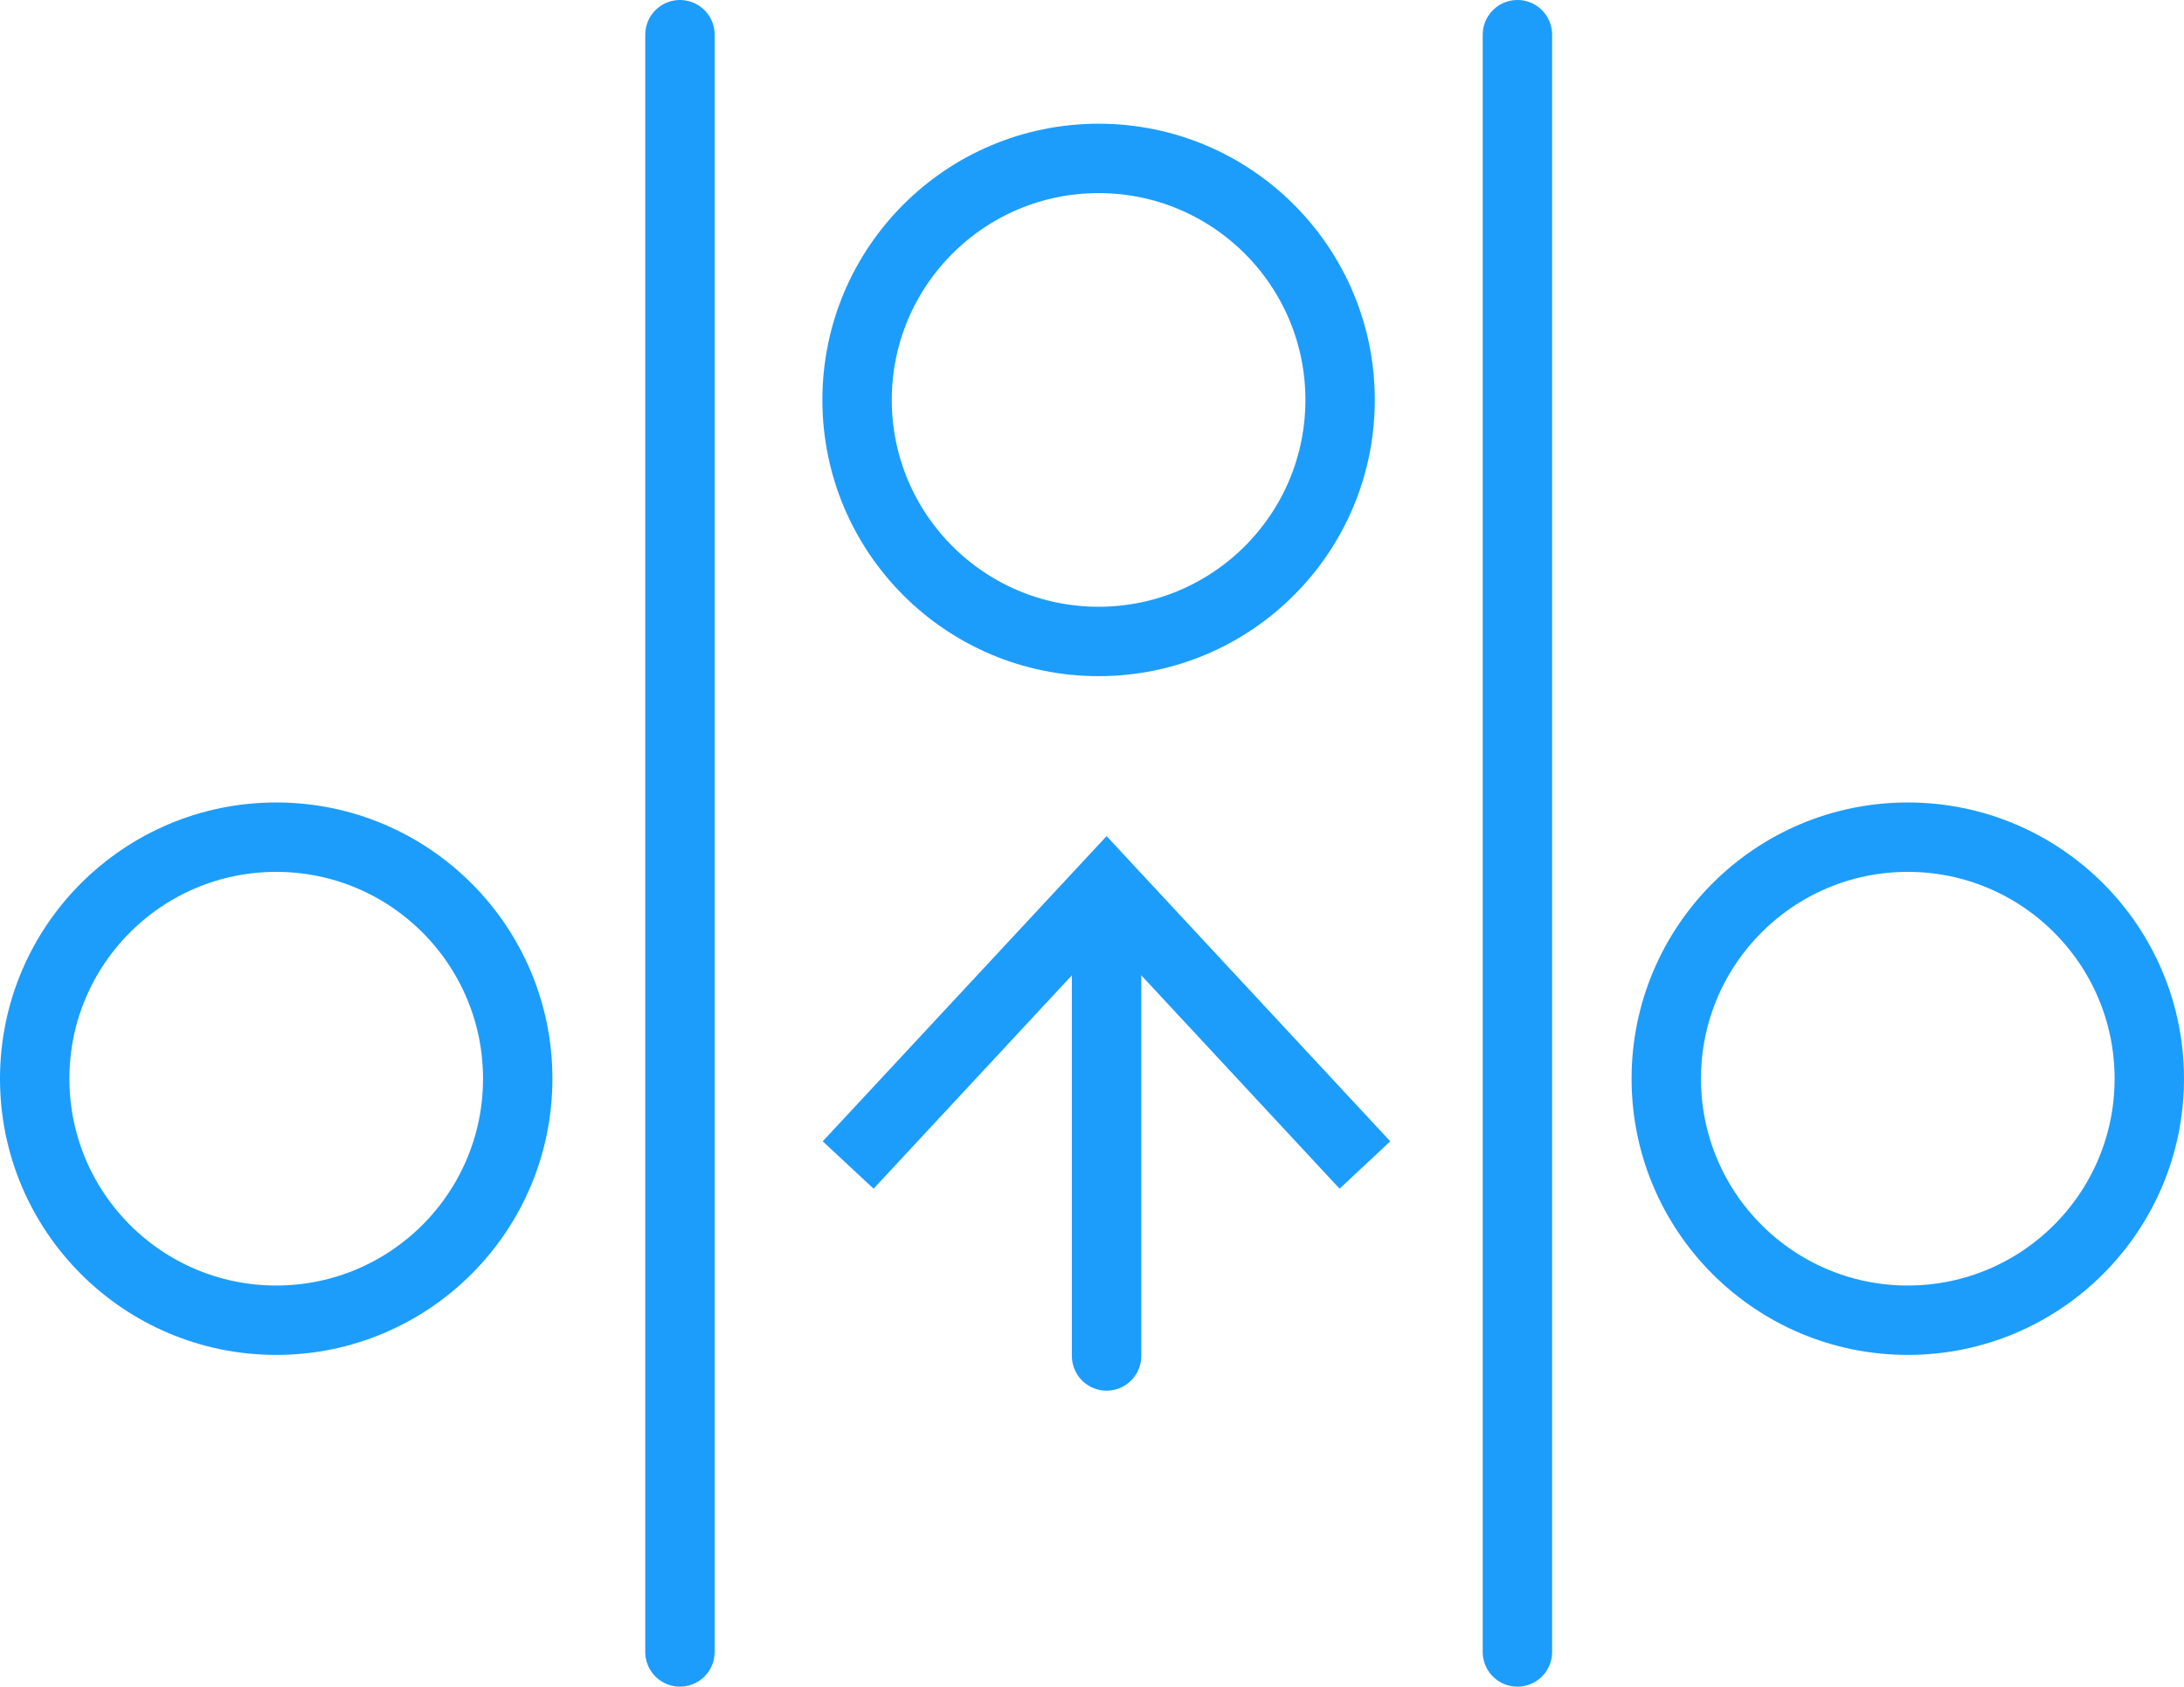
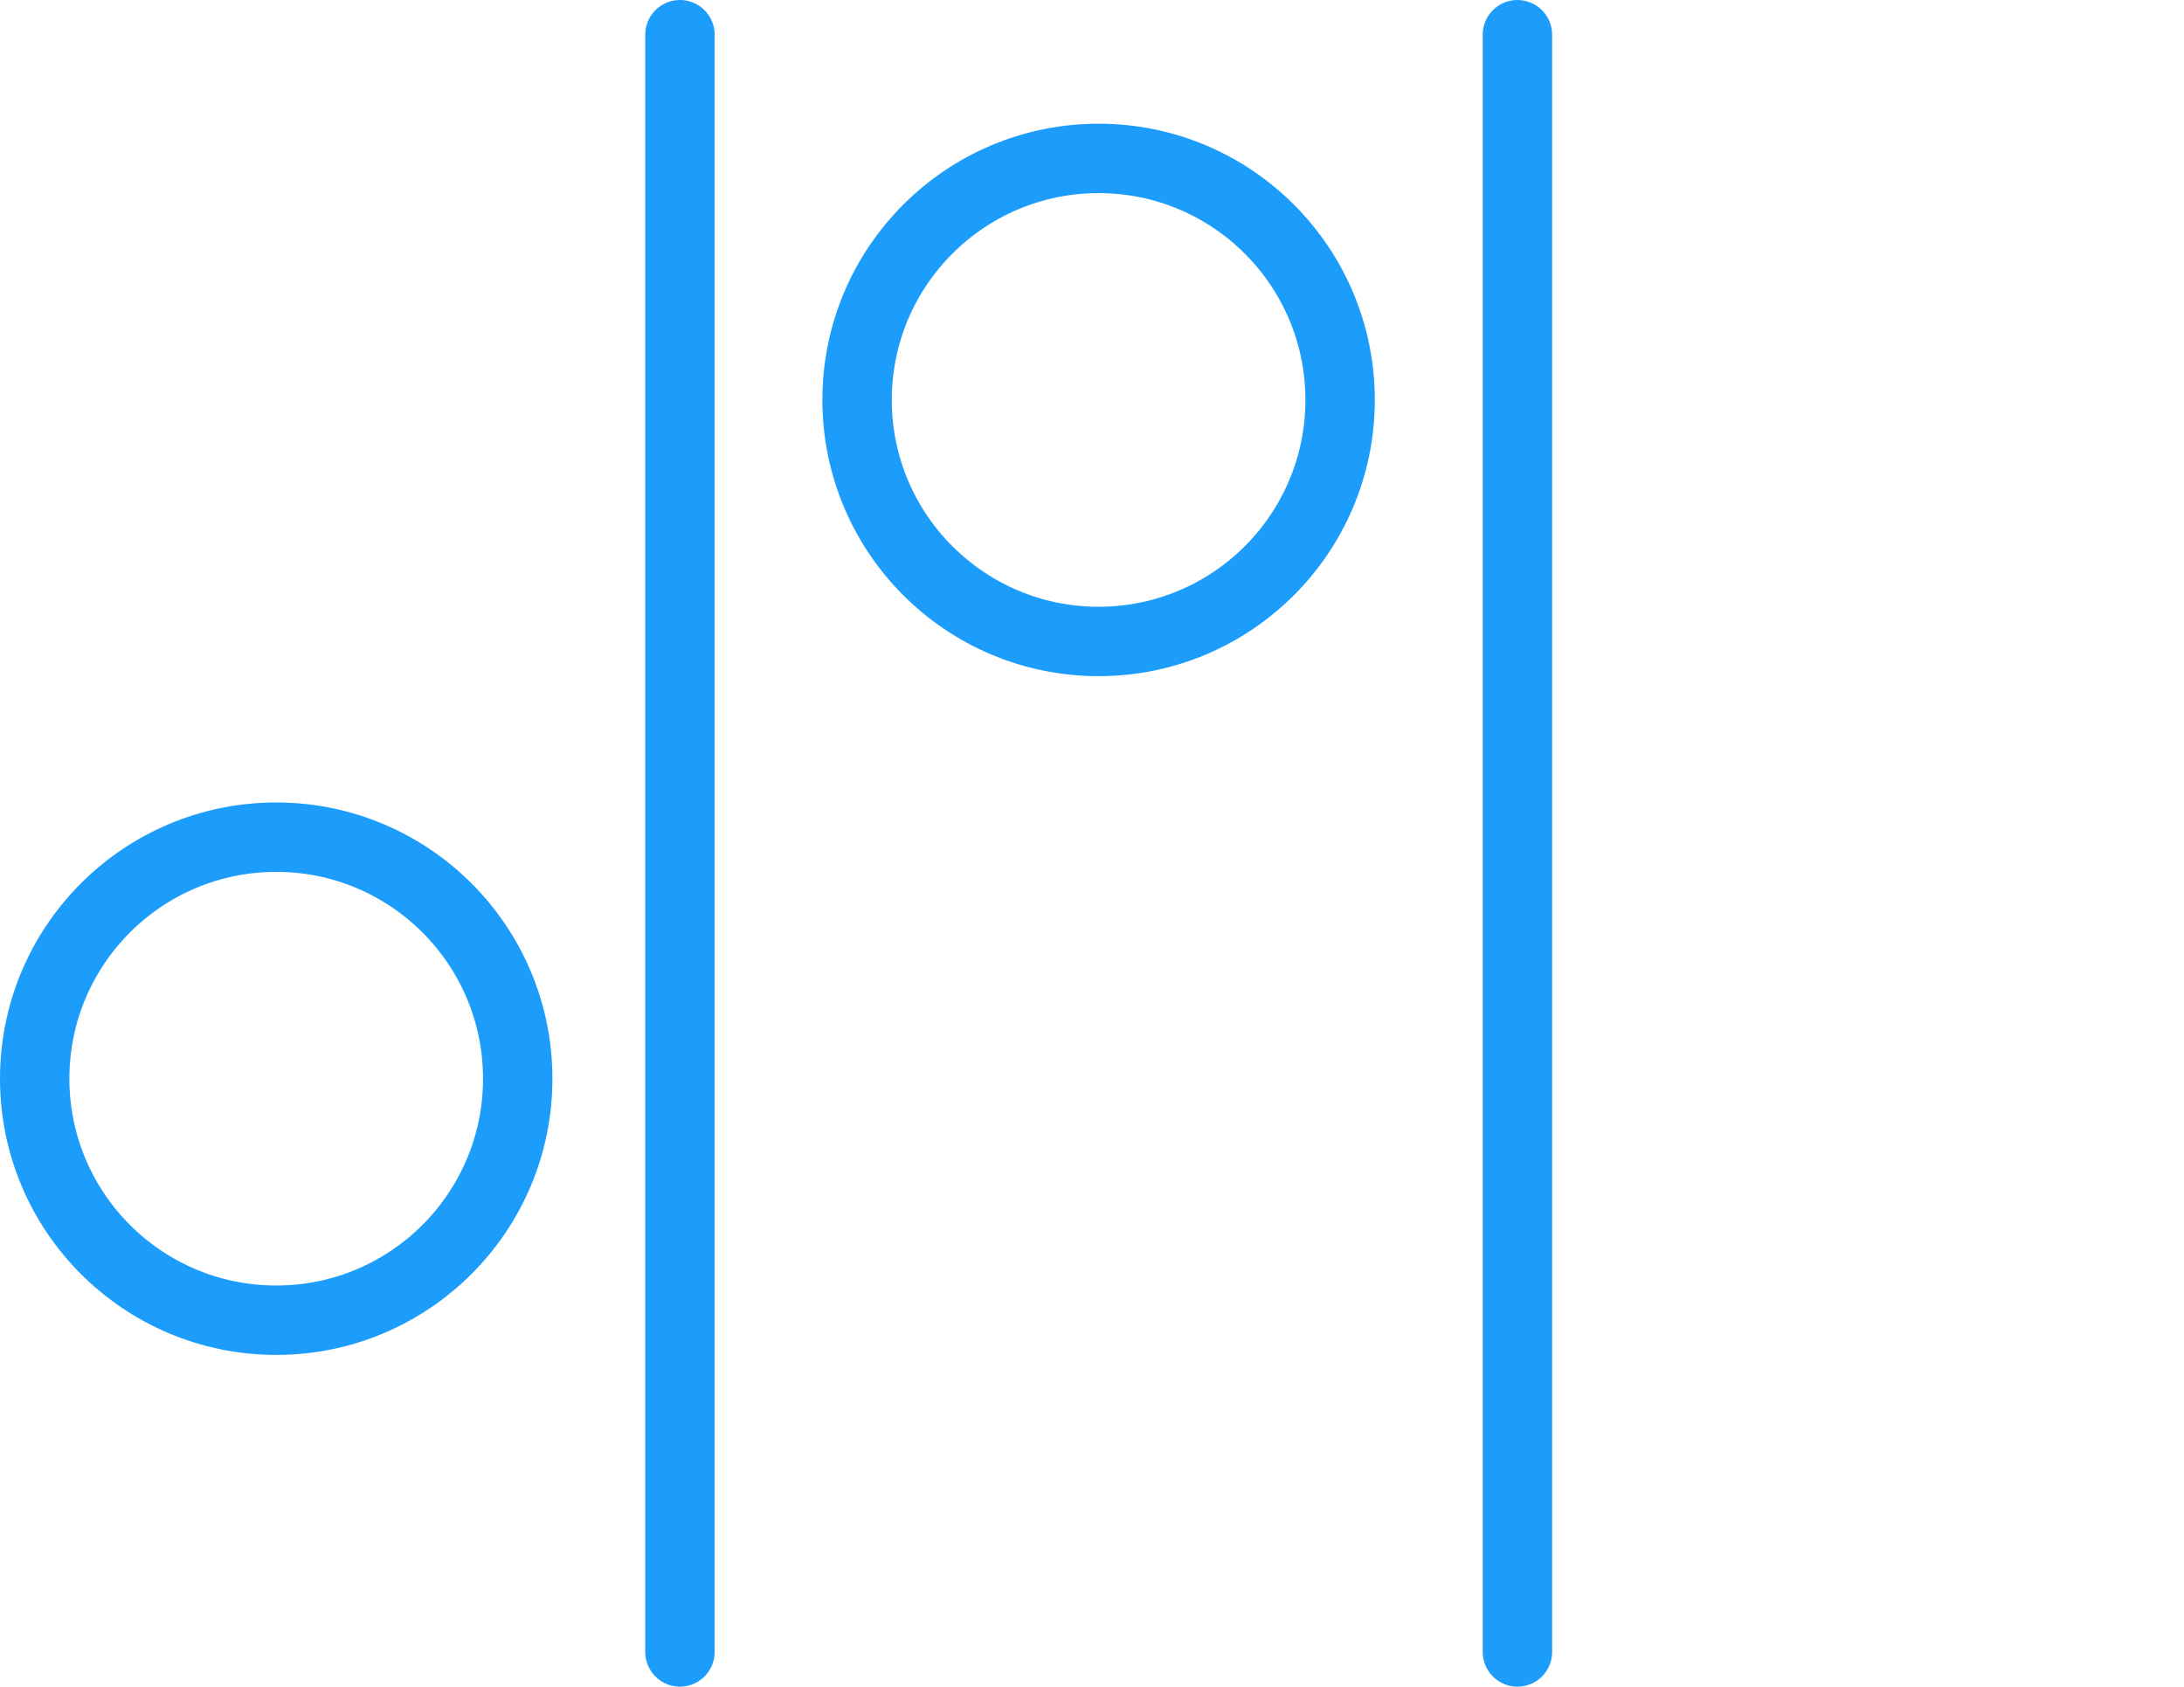
<svg xmlns="http://www.w3.org/2000/svg" id="Layer_2" viewBox="0 0 125.88 97.21">
  <defs>
    <style>.cls-1{stroke-linecap:round;}.cls-1,.cls-2{fill:none;stroke:#1c9dfb;stroke-miterlimit:10;stroke-width:4px;}.cls-3{fill:#1c9dfb;stroke-width:0px;}</style>
  </defs>
  <g id="Layer_1-2">
    <circle class="cls-2" cx="15.92" cy="62.17" r="13.92" />
-     <circle class="cls-2" cx="109.96" cy="62.17" r="13.92" />
-     <line class="cls-1" x1="63.78" y1="78.15" x2="63.78" y2="52.53" />
-     <polygon class="cls-3" points="80.13 65.78 77.21 68.51 63.78 54.06 50.35 68.51 47.42 65.78 63.78 48.19 80.13 65.78" />
    <line class="cls-1" x1="39.19" y1="2" x2="39.19" y2="95.21" />
    <circle class="cls-2" cx="63.32" cy="23.05" r="13.92" />
    <line class="cls-1" x1="87.46" y1="2" x2="87.46" y2="95.21" />
  </g>
</svg>